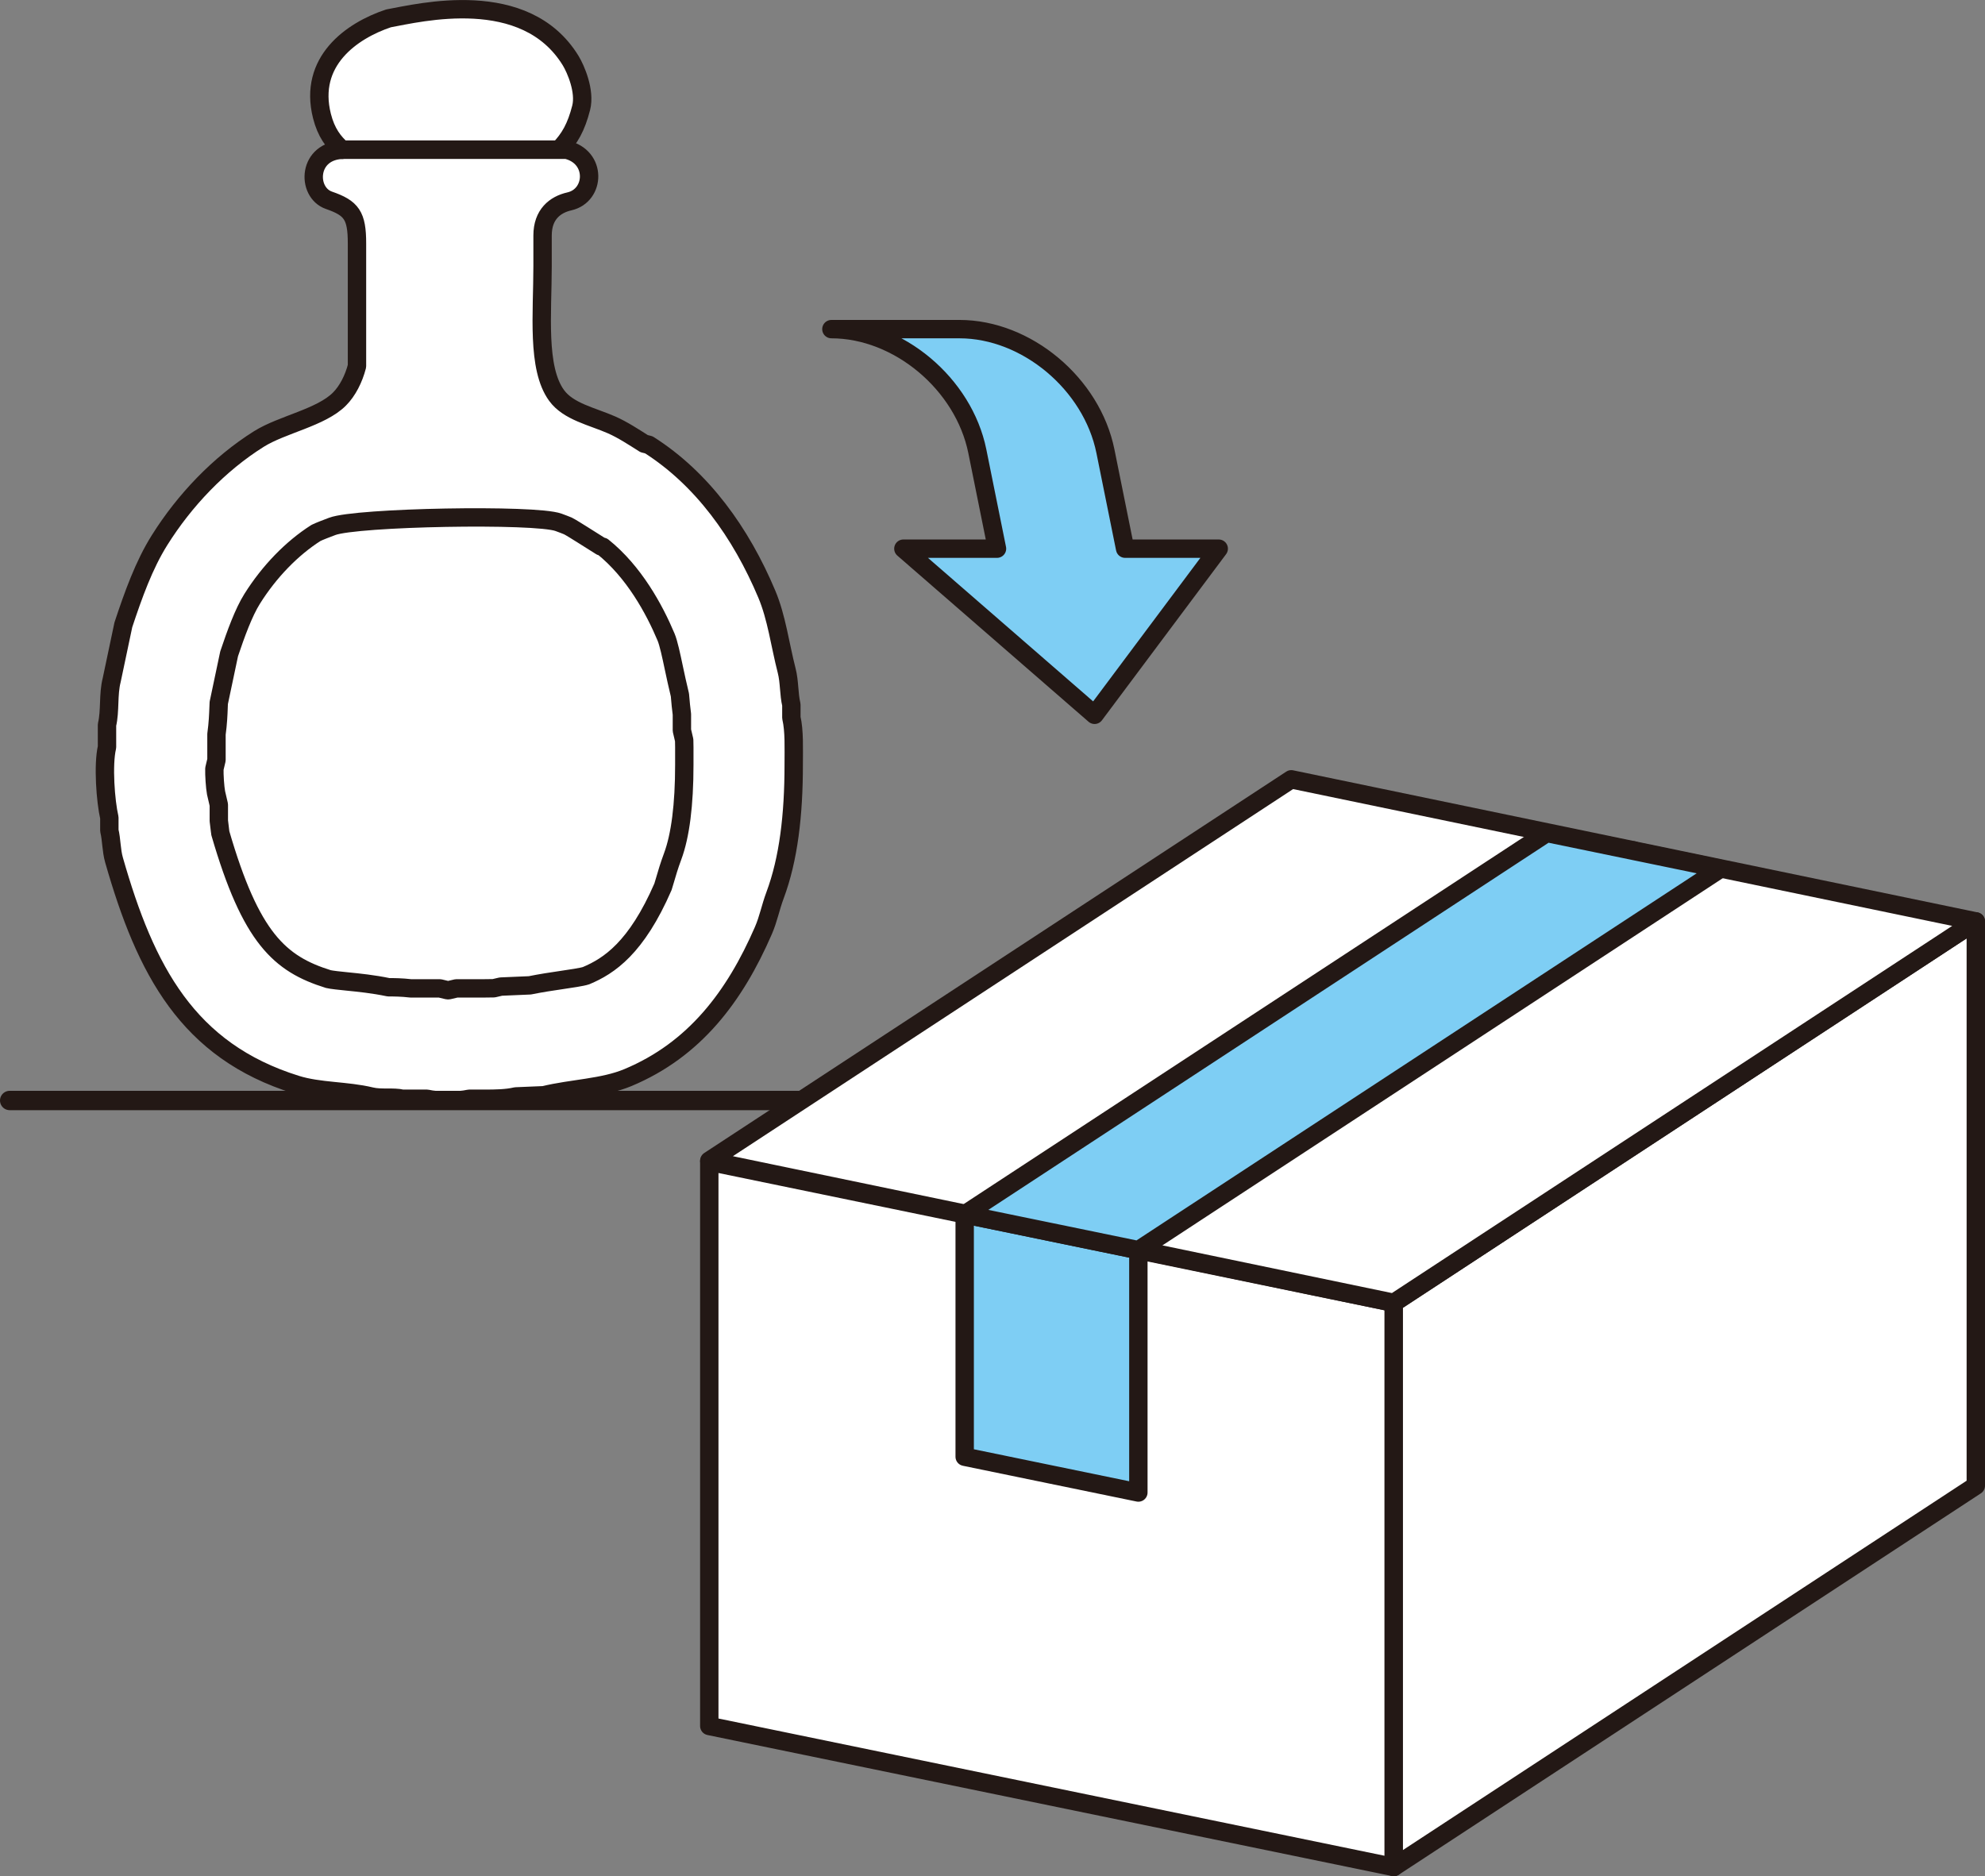
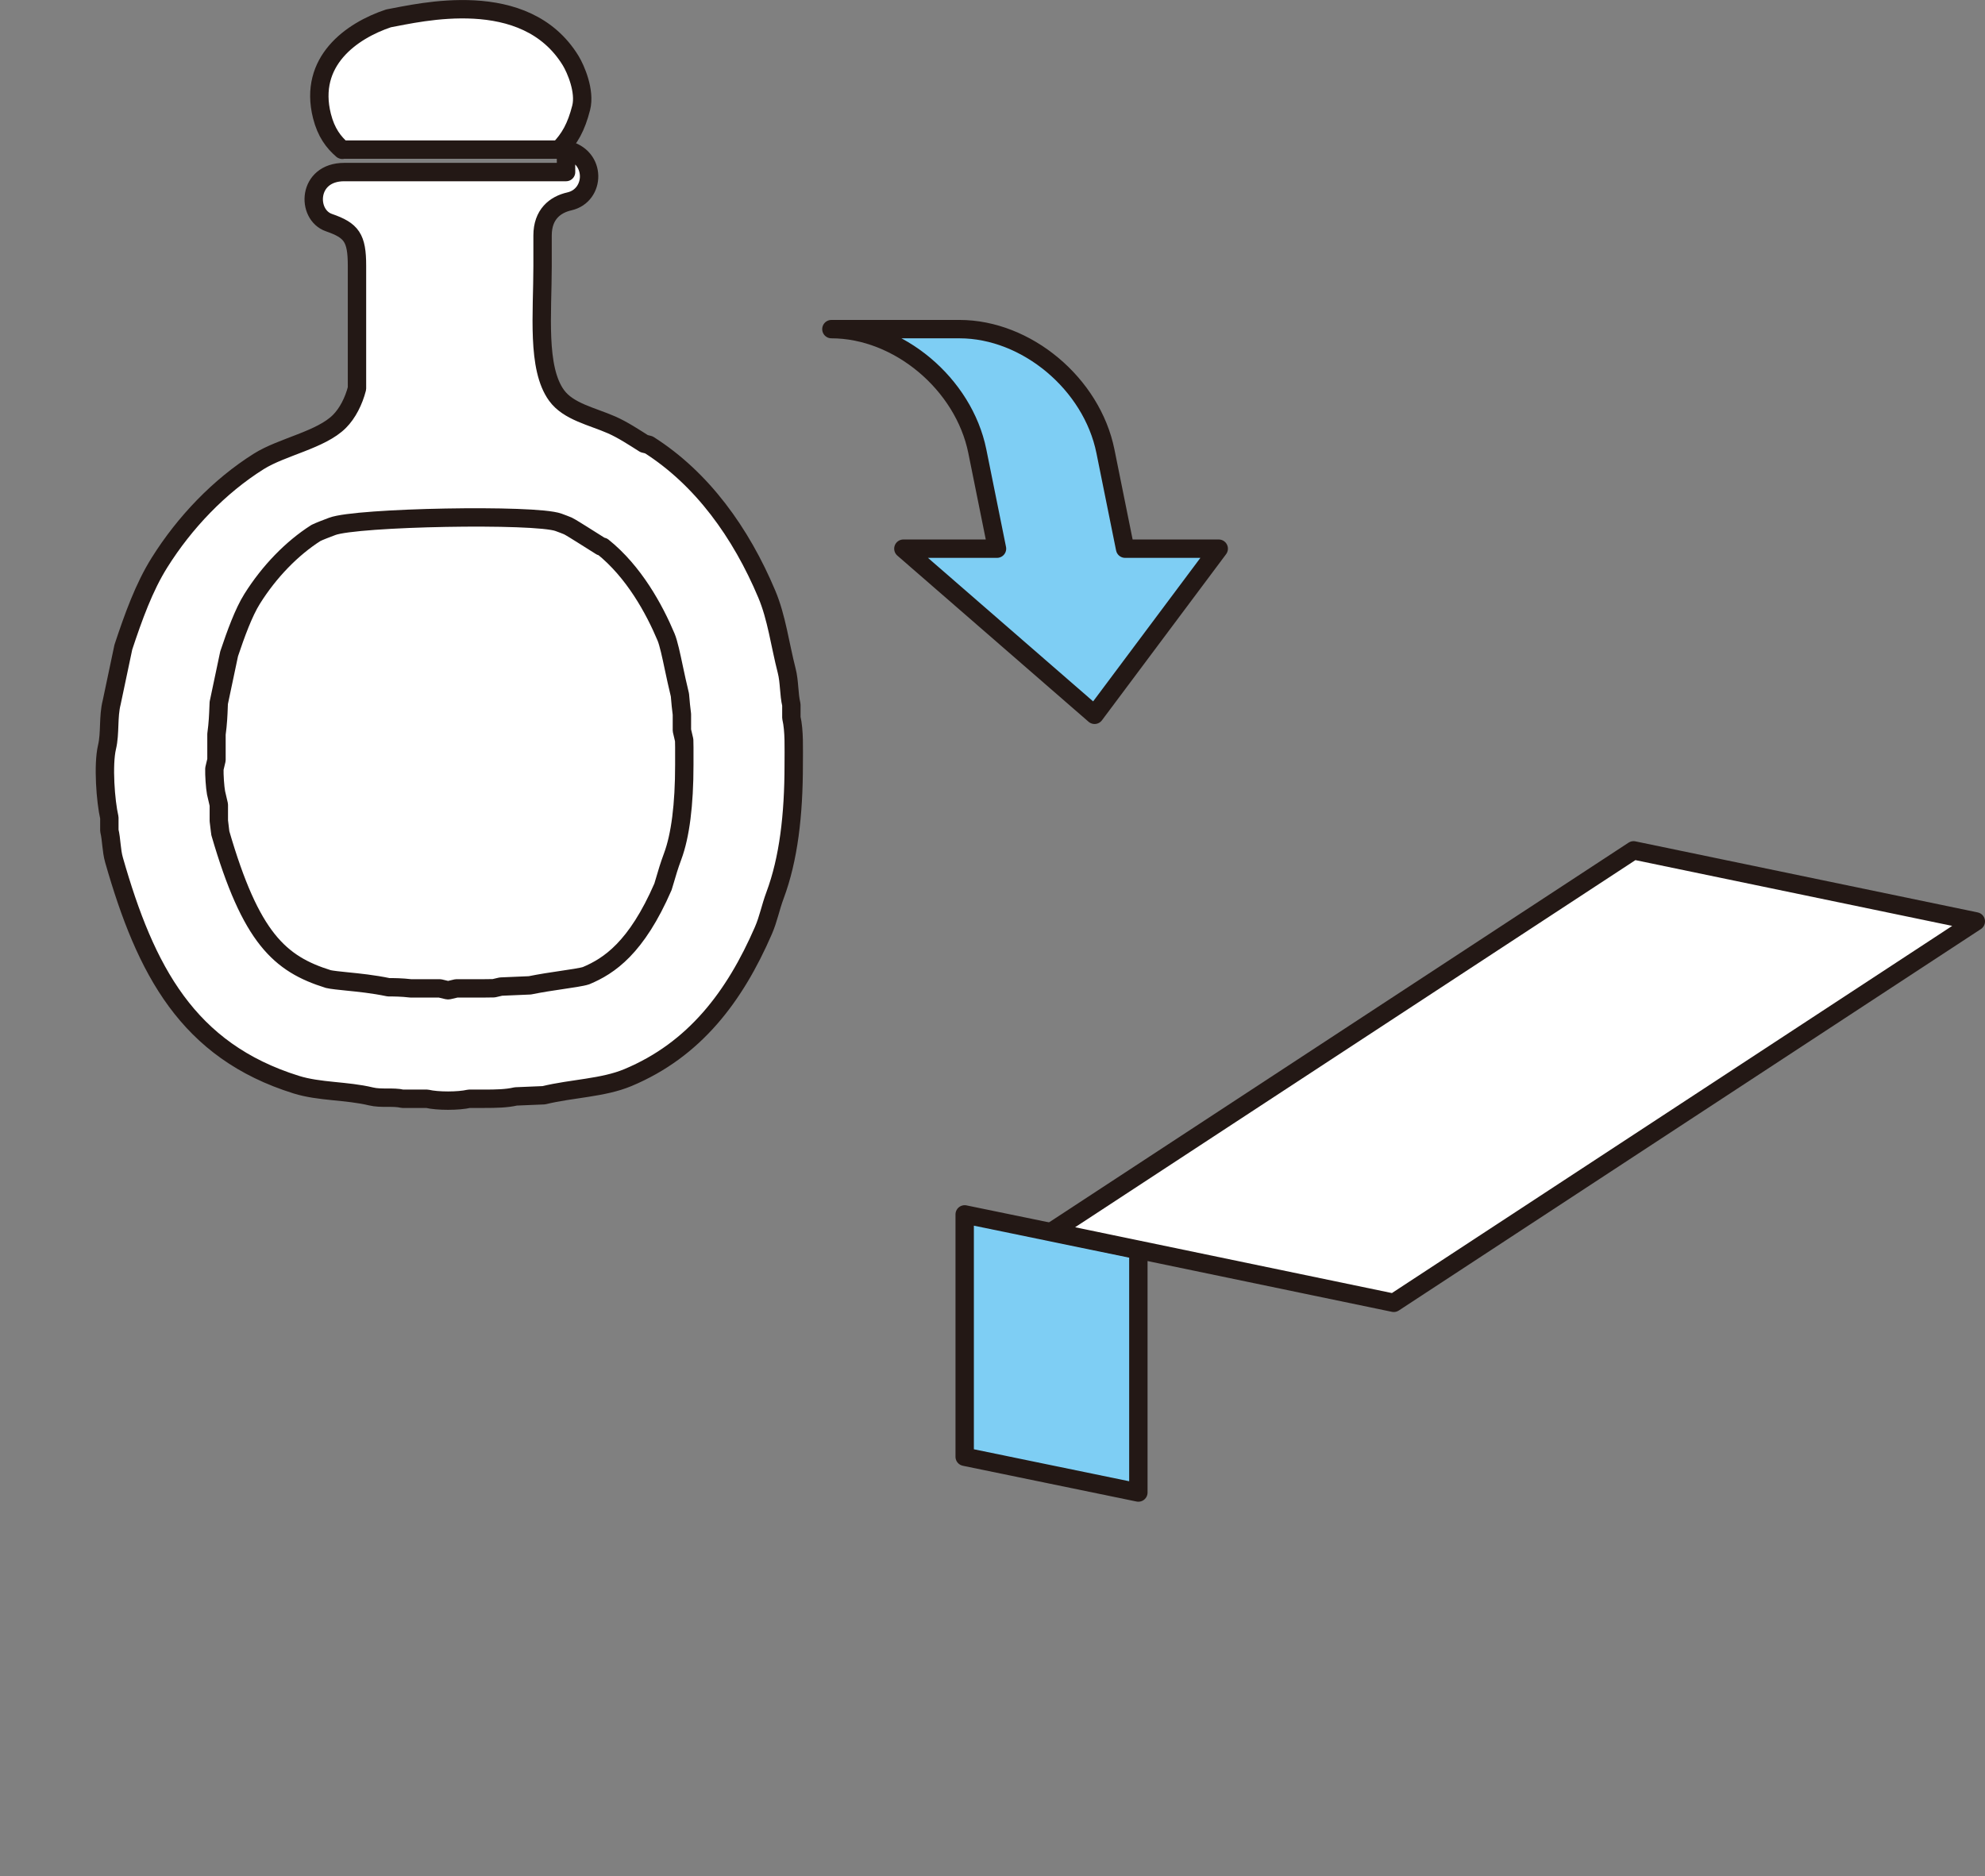
<svg xmlns="http://www.w3.org/2000/svg" id="_レイヤー_2" data-name="レイヤー 2" viewBox="0 0 321.84 304.24">
  <rect x="0" y="0" width="321.84" height="304.24" fill="#808080" stroke="none" />
  <defs>
    <style>
      .cls-1 {
        fill: #7ecef4;
      }

      .cls-1, .cls-2, .cls-3 {
        stroke: #231815;
        stroke-linecap: round;
        stroke-linejoin: round;
      }

      .cls-1, .cls-3 {
        fill-rule: evenodd;
        stroke-width: 2.98px;
      }

      .cls-2 {
        stroke-width: 3.14px;
      }

      .cls-2, .cls-3 {
        fill: #fff;
      }
    </style>
  </defs>
  <g id="_レイヤー_1-2" data-name="レイヤー 1">
    <g>
      <g>
-         <path class="cls-3" d="M91.76,24.26c5.06,1.12,4.76,7.44.57,8.39-2.35.53-4.36,2.13-4.36,5.53v4.96c0,7.63-.97,16.53,2.27,20.98,1.91,2.63,5.73,3.38,8.9,4.77,1.81.79,3.7,2.04,5.3,3.05l.76.19c8.64,5.49,14.93,14.24,19.13,24.22,1.6,3.8,2.13,8.16,3.22,12.4.47,1.84.34,3.77.76,5.53v2.1c.5,2.14.38,4.99.38,7.63,0,8.14-.83,15.28-3.03,21.17-.75,2.01-1.06,3.81-1.89,5.72-4.65,10.7-11.15,19.32-21.97,23.84-4.04,1.69-9.03,1.74-13.63,2.86-1.51.06-3.03.13-4.54.19-1.49.35-3.25.38-5.11.38h-2.46c-1.69.4-5.12.41-6.82,0h-3.98c-1.5-.36-3.46.02-5.11-.38-3.99-.96-8.35-.73-12.12-1.91-17.59-5.49-24.42-18.49-29.54-36.42-.45-1.57-.4-3.29-.76-4.77v-2.1c-.61-2.63-1.06-8.56-.38-11.44v-3.62c.54-2.26.16-4.91.76-7.25.63-2.99,1.26-5.98,1.89-8.96,1.62-4.88,3.34-9.7,5.87-13.73,4.05-6.46,9.65-12.35,16.1-16.4,3.78-2.37,10.09-3.48,13.07-6.48,1.31-1.31,2.31-3.28,2.84-5.34v-19.9c0-4.54-.88-5.72-4.54-6.99-3.71-1.28-3.53-8.2,2.47-8.2h35.97Z" />
+         <path class="cls-3" d="M91.76,24.26c5.06,1.12,4.76,7.44.57,8.39-2.35.53-4.36,2.13-4.36,5.53v4.96c0,7.63-.97,16.53,2.27,20.98,1.91,2.63,5.73,3.38,8.9,4.77,1.81.79,3.7,2.04,5.3,3.05l.76.19c8.64,5.49,14.93,14.24,19.13,24.22,1.6,3.8,2.13,8.16,3.22,12.4.47,1.84.34,3.77.76,5.53v2.1c.5,2.14.38,4.99.38,7.63,0,8.14-.83,15.28-3.03,21.17-.75,2.01-1.06,3.81-1.89,5.72-4.65,10.7-11.15,19.32-21.97,23.84-4.04,1.69-9.03,1.74-13.63,2.86-1.51.06-3.03.13-4.54.19-1.49.35-3.25.38-5.11.38h-2.46c-1.69.4-5.12.41-6.82,0h-3.98c-1.5-.36-3.46.02-5.11-.38-3.99-.96-8.35-.73-12.12-1.91-17.59-5.49-24.42-18.49-29.54-36.42-.45-1.57-.4-3.29-.76-4.77v-2.1c-.61-2.63-1.06-8.56-.38-11.44c.54-2.26.16-4.91.76-7.25.63-2.99,1.26-5.98,1.89-8.96,1.62-4.88,3.34-9.7,5.87-13.73,4.05-6.46,9.65-12.35,16.1-16.4,3.78-2.37,10.09-3.48,13.07-6.48,1.31-1.31,2.31-3.28,2.84-5.34v-19.9c0-4.54-.88-5.72-4.54-6.99-3.71-1.28-3.53-8.2,2.47-8.2h35.97Z" />
        <path class="cls-3" d="M72.57,160.57l-1.26-.3h-4.72c-1.46-.17-2.7-.18-3.59-.18-2.5-.52-4.8-.75-6.7-.94-1.09-.11-2.57-.26-3.07-.39-7.89-2.46-12.57-6.67-17.51-23.67,0-.08-.02-.17-.03-.25-.05-.48-.12-1.07-.21-1.74v-2.6l-.45-1.94c-.17-.91-.3-2.9-.27-3.9l.34-1.43v-4.18c.24-1.73.3-3.23.34-4.35,0-.24.01-.48.03-.72l1.68-7.96c1.09-3.25,2.35-6.71,3.73-8.91,2.77-4.42,6.45-8.21,10.35-10.69.5-.25,1.77-.74,2.63-1.06,3.92-1.5,32.95-2.04,36.7-.66.59.22,1.19.44,1.51.58.42.2,1.6.95,2.31,1.39l3.05,1.92.3.07c5.05,4.05,8.34,10.07,10.27,14.66.4.96.83,2.97,1.24,4.92.29,1.35.61,2.87,1,4.46.01.15.02.3.04.45.06.71.14,1.62.28,2.68v2.61l.37,1.58c.03.58.02,1.74.02,2.54,0,.49,0,.97,0,1.45,0,6.5-.64,11.5-1.89,14.86-.56,1.5-.95,2.83-1.23,3.8-.12.4-.28.95-.34,1.13-4.3,9.89-8.72,12.84-12.47,14.41-.59.21-2.55.5-3.99.71-1.57.23-3.29.49-5.13.86l-4.69.2-1.16.27c-.31.01-.82.02-1.54.02h-4.5l-1.28.3s-.07,0-.1,0c-.02,0-.03,0-.05,0Z" />
-         <line class="cls-2" x1="1.57" y1="178.45" x2="131.48" y2="178.45" />
        <path class="cls-3" d="M55.48,24.28c.11,0,.2-.02.31-.02h34.85c1.73-1.77,2.79-3.65,3.59-6.79.68-2.69-.88-6.28-1.7-7.63-7.38-12.06-24.51-7.77-29.54-6.86-6.02,2.01-13.02,6.97-10.79,15.83.68,2.69,1.89,4.27,3.3,5.48Z" />
      </g>
      <g>
-         <polygon class="cls-3" points="225.98 302.75 115 279.88 115 188.38 225.98 211.26 225.98 302.75" />
        <polygon class="cls-1" points="184.57 242.02 156.41 236.22 156.41 196.92 184.57 202.72 184.57 242.02" />
-         <polygon class="cls-3" points="320.35 240.91 225.98 302.75 225.98 211.26 320.35 149.41 320.35 240.91" />
        <polygon class="cls-3" points="320.35 149.41 225.98 211.26 170.49 199.73 264.86 137.89 320.35 149.41" />
-         <polygon class="cls-3" points="264.86 137.89 170.49 199.73 115 188.21 209.36 126.37 264.86 137.89" />
-         <polygon class="cls-1" points="278.93 140.88 184.57 202.72 156.41 196.92 250.78 135.07 278.93 140.88" />
      </g>
      <path class="cls-1" d="M182.42,88.97l-3.19-15.8c-2.21-10.94-12.8-19.8-23.66-19.8h-20.77c10.86,0,21.45,8.87,23.66,19.8l3.19,15.8h-15.18l31,26.94,20.13-26.94h-15.18Z" />
    </g>
  </g>
</svg>